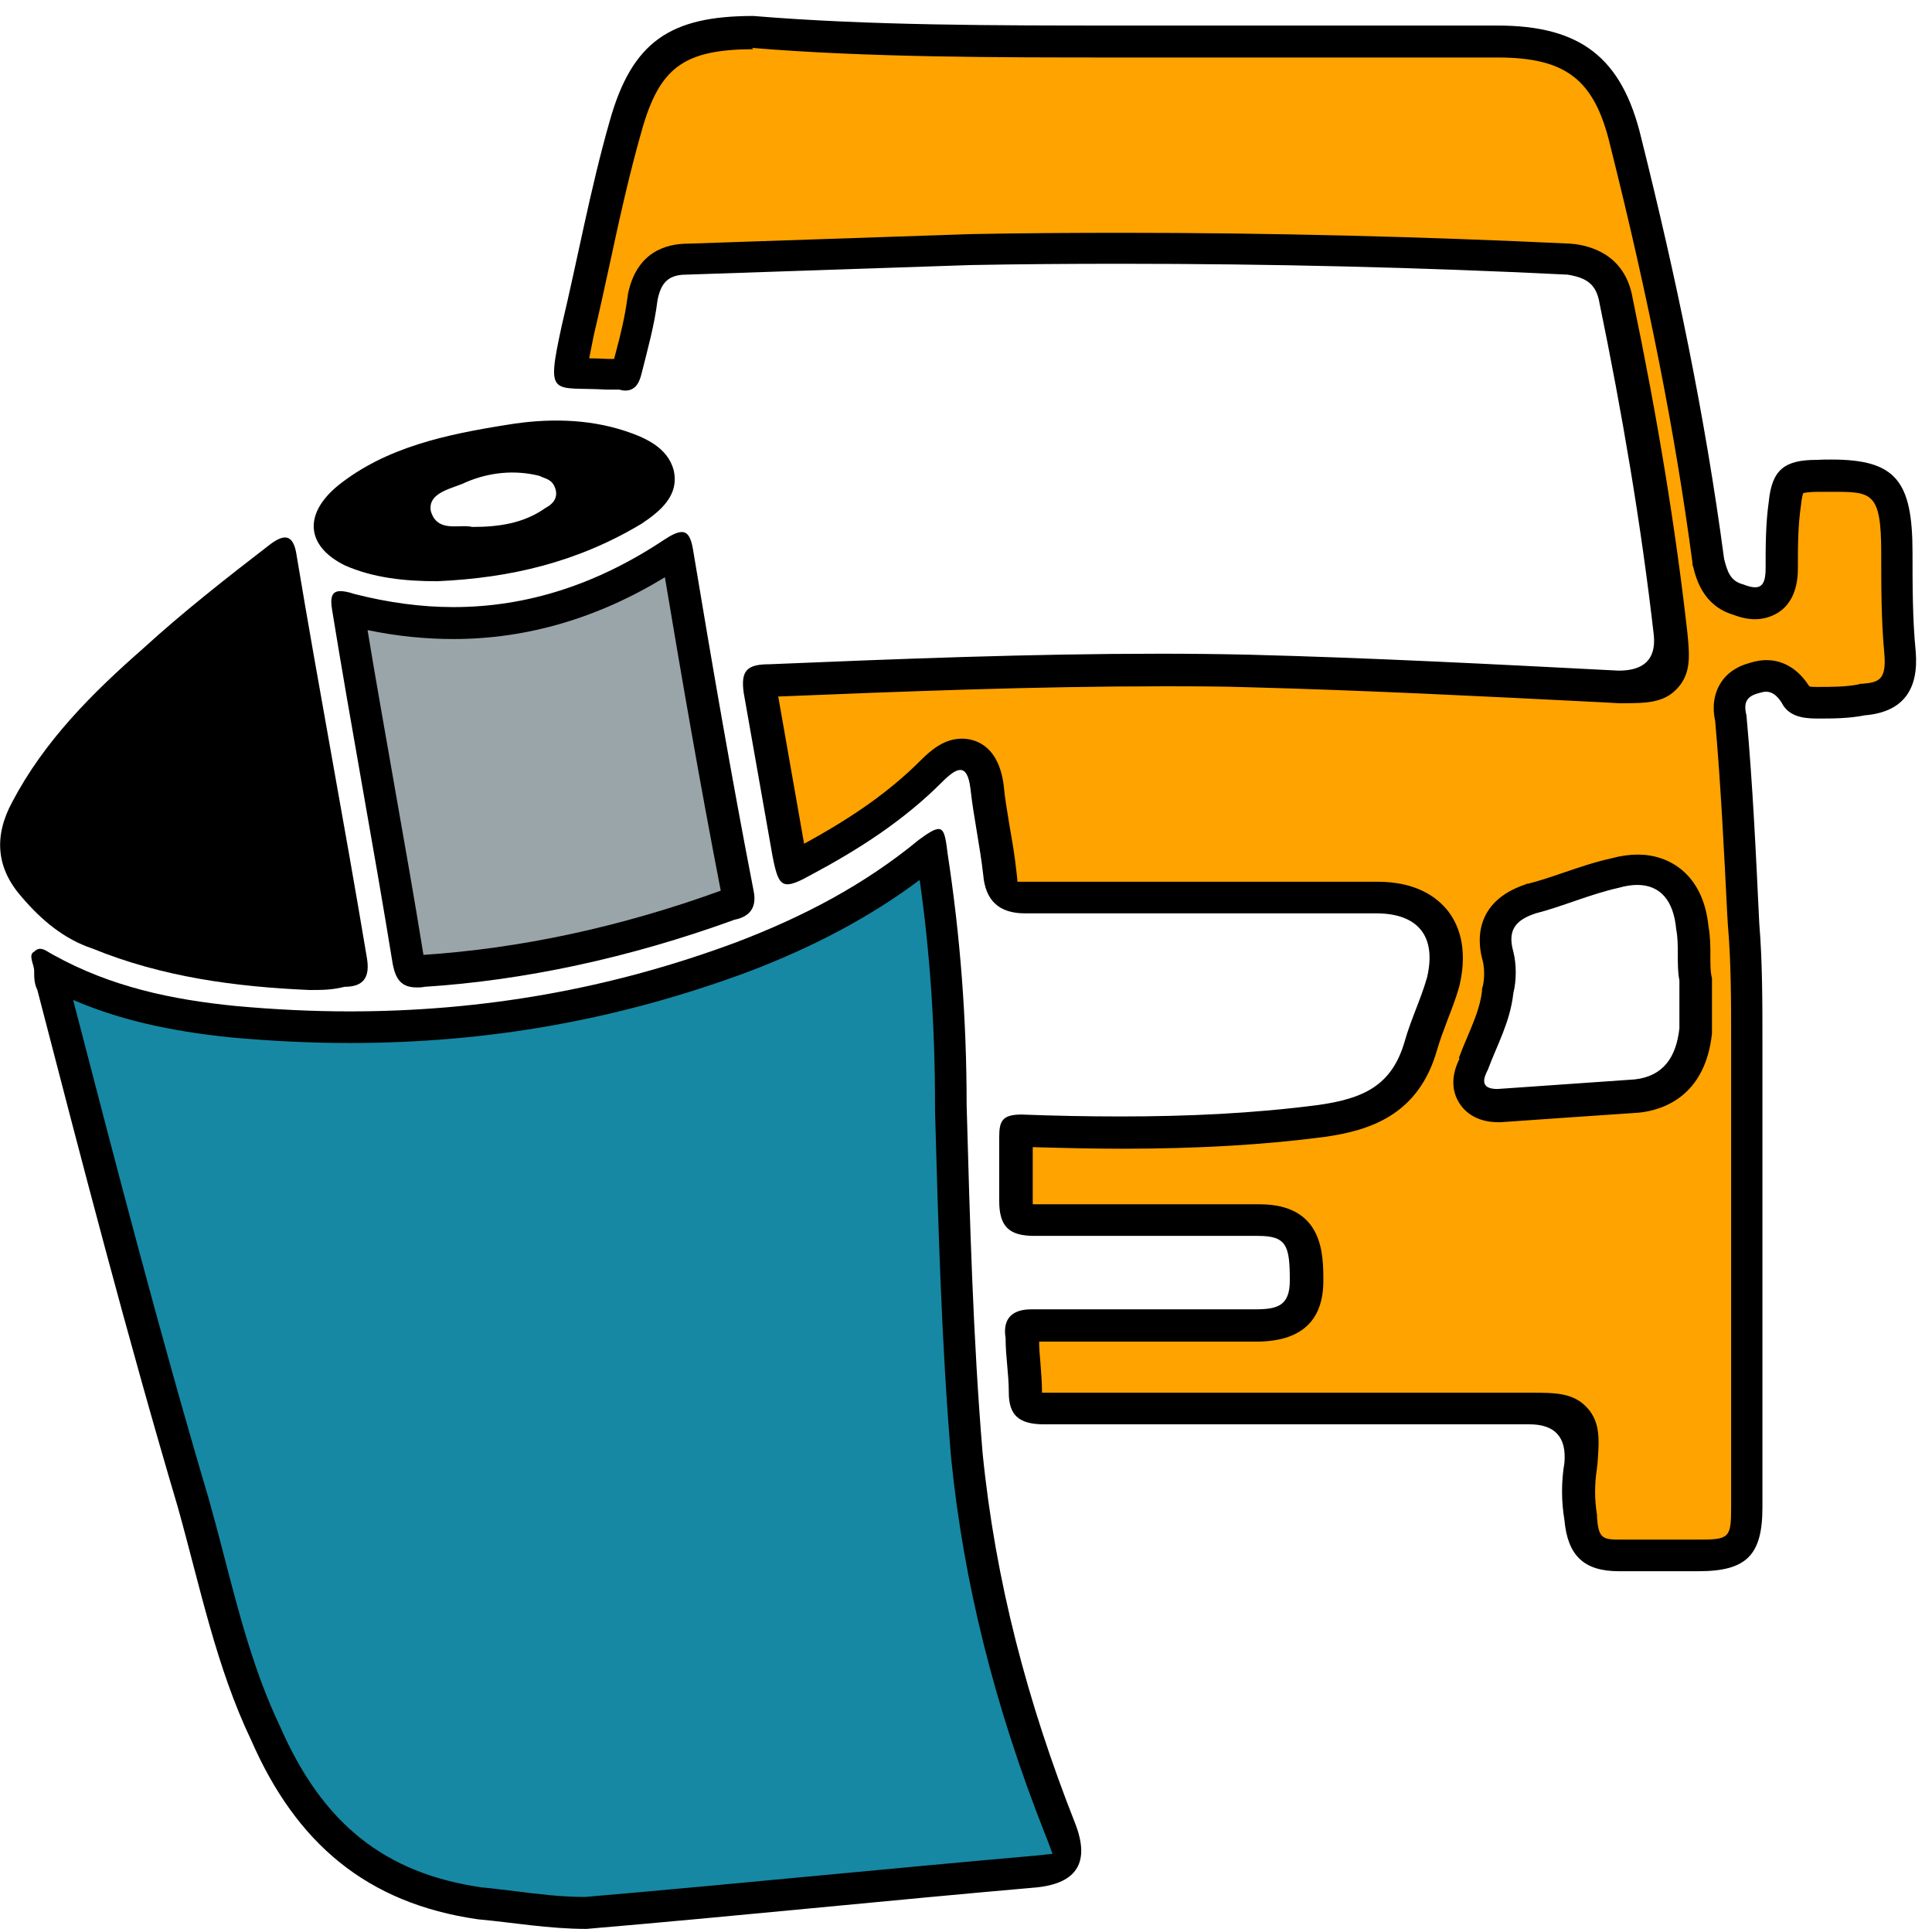
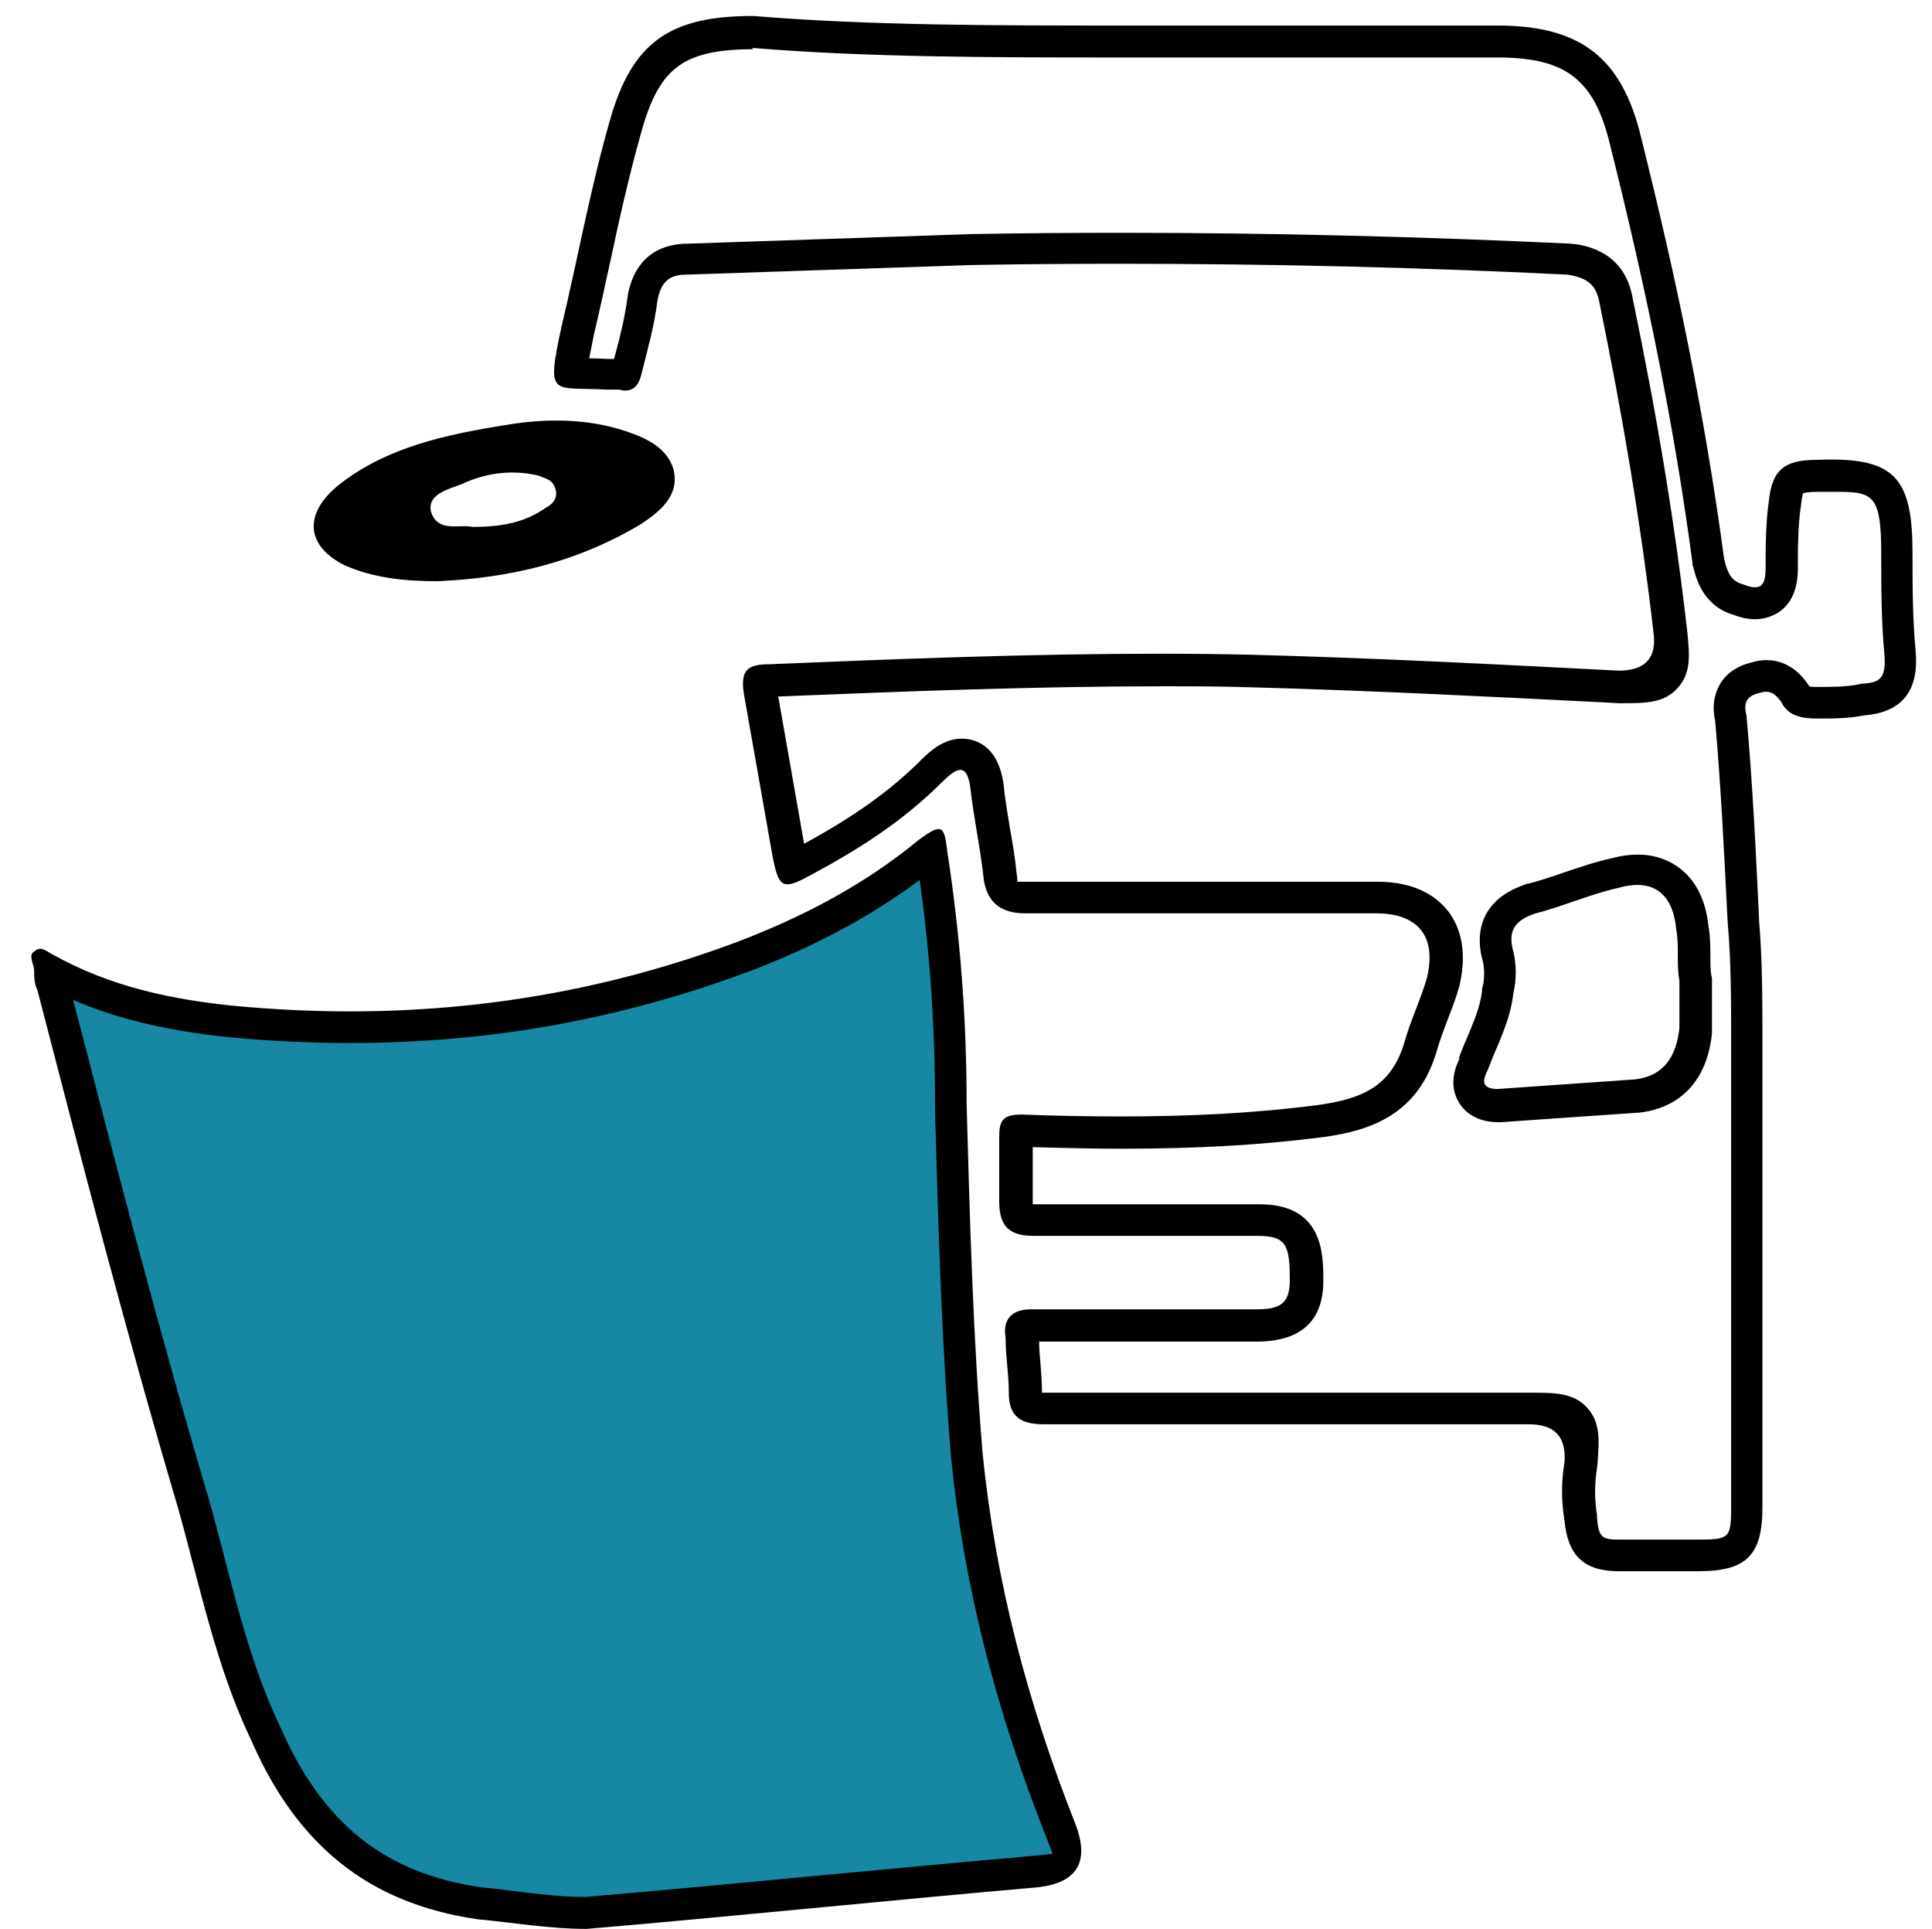
<svg xmlns="http://www.w3.org/2000/svg" id="Layer_1" data-name="Layer 1" viewBox="0 0 60.5 60.4">
  <defs>
    <style>
      .cls-1 {
        fill: #ffa300;
      }

      .cls-2 {
        fill: #1688a3;
      }

      .cls-3 {
        fill: #9aa5a9;
      }
    </style>
  </defs>
  <g>
-     <path class="cls-1" d="m50.69,48.7c-.82,0-1.12-.29-1.2-1.14-.09-.58-.09-1.13,0-1.67.07-.76.1-1.16-.19-1.47-.29-.31-.68-.31-1.4-.31h-15.2c-.57,0-.6-.12-.6-.5,0-.32-.03-.61-.05-.89-.02-.26-.05-.52-.05-.81-.03-.24-.01-.32,0-.34.02-.02.1-.06.29-.06h7c.52,0,1.6,0,1.6-1.4,0-1.08-.11-1.9-1.5-1.9h-7c-.52,0-.6-.08-.6-.6v-2c0-.1,0-.16.01-.2,0,0,.11,0,.19,0,1.02.03,2.06.06,3.1.06,2.34,0,4.38-.12,6.26-.36,1.53-.22,2.64-.7,3.12-2.36.1-.34.22-.65.34-.96.13-.34.26-.68.36-1.04.19-.82.09-1.46-.28-1.93-.26-.32-.78-.71-1.8-.71h-11c-.33,0-.67,0-.75-.04,0-.04-.02-.38-.05-.71-.05-.47-.13-.93-.2-1.39-.07-.44-.15-.88-.2-1.32-.11-.86-.5-1.03-.82-1.03-.35,0-.66.26-.94.53-1.02,1.02-2.25,1.89-3.98,2.81-.18.1-.29.16-.37.19-.04-.15-.08-.36-.1-.45l-.9-5.09c-.03-.18-.02-.27,0-.3,0,0,0,0,.01,0,.03,0,.12-.02.3-.02,4.03-.16,8.18-.33,12.25-.33.92,0,1.83,0,2.74.03,3.69.09,7.24.28,10.99.47l.6.03h.1c.69,0,1.07-.01,1.34-.31.28-.3.24-.69.18-1.34-.37-3.26-.93-6.68-1.71-10.46-.16-.96-.8-1.19-1.41-1.29-4.69-.23-9.41-.34-14.07-.34-1.57,0-3.14.01-4.72.04l-8.91.3c-1.13,0-1.31.9-1.37,1.2-.08.67-.23,1.25-.39,1.87l-.1.41c-.03.13-.06.17-.07.17l-.06-.02-.09-.03h-.4c-.23-.01-.46-.02-.65-.02-.18,0-.38,0-.49-.02,0-.27.14-.96.23-1.35.18-.74.34-1.5.51-2.26.3-1.36.6-2.77.99-4.11.62-2.22,1.6-2.94,4.02-2.94,3.58.3,7.61.3,11.5.3h11.8c2.38,0,3.47.84,4.01,3.12,1.23,4.9,2.05,9.08,2.59,13.15.1.42.26,1.04.97,1.22.16.07.33.11.5.11.3,0,.55-.15.69-.4.1-.17.14-.39.14-.69,0-.7,0-1.36.1-2.03.07-.74.23-.87,1-.87.18,0,.32-.01.46-.01,1.6,0,2.04.3,2.04,2.41,0,1,0,2.12.1,3.15.08.96-.25,1.38-1.14,1.45-.51.1-.97.1-1.46.1-.54,0-.61-.14-.65-.22-.12-.19-.41-.61-.94-.61-.12,0-.24.02-.37.06-.3.08-.53.23-.67.47-.12.22-.14.49-.06.83.18,2.01.28,4.1.37,6.12v.29c.11,1.2.11,2.46.11,3.68v14.6c0,1.22-.28,1.5-1.5,1.5h-2.5Zm.58-21.49c-.22,0-.46.03-.71.1-.5.11-1,.28-1.49.45-.38.13-.75.26-1.1.35-.97.32-1.31.93-1.06,1.82.08.31.08.72,0,1.04-.08.65-.29,1.16-.52,1.7-.09.21-.18.43-.26.65-.07.13-.27.53-.04.9.15.25.42.37.81.37l4.33-.3c.77-.09,1.69-.51,1.86-2.04v-1.55c-.05-.3-.05-.54-.05-.8,0-.29,0-.6-.06-.9-.14-1.61-1.24-1.79-1.71-1.79Z" />
    <path d="m23.55,1.5c3.63.3,7.65.3,11.54.3h11.8c2.15,0,3.04.69,3.53,2.74,1.22,4.87,2.04,9.03,2.58,13.09v.06s.02.05.02.05c.09.37.31,1.23,1.26,1.51.26.1.48.14.69.14s1.33-.08,1.33-1.59c0-.68,0-1.33.1-2,.02-.21.05-.32.07-.36.05-.01.18-.04.48-.04.15,0,.29,0,.42,0,1.24,0,1.54,0,1.54,1.91,0,1.01,0,2.15.1,3.18.06.78-.16.88-.69.92h-.06s-.06.02-.06.02c-.4.08-.84.08-1.3.08-.12,0-.2,0-.24-.02l-.03-.04c-.43-.65-.96-.78-1.32-.78-.16,0-.32.03-.49.08-.46.12-.79.36-.98.71-.24.44-.18.89-.13,1.11.18,2.05.28,4.11.38,6.1l.02.32c.1,1.16.1,2.41.1,3.62v14.6c0,.94-.06,1-1,1h-2.5c-.54,0-.65-.06-.7-.69v-.04s0-.04,0-.04c-.08-.49-.08-.98,0-1.47v-.04s.01-.04.01-.04c.06-.78.11-1.34-.32-1.81-.43-.47-1-.47-1.77-.47h-15.2s-.07,0-.1,0c0-.34-.03-.65-.05-.94-.02-.23-.04-.44-.04-.66h6.8c1.39,0,2.1-.64,2.1-1.9,0-.84,0-2.4-2-2.4h-7s-.07,0-.1,0c0-.03,0-.06,0-.1v-1.69c1.03.03,1.95.05,2.8.05,2.36,0,4.43-.12,6.34-.37,1.41-.2,2.94-.68,3.52-2.72.09-.31.2-.6.32-.92.13-.34.27-.69.38-1.08v-.02s.01-.03.01-.03c.27-1.18-.06-1.92-.38-2.32-.33-.41-.97-.9-2.19-.9h-11c-.09,0-.19,0-.28,0,0-.1-.02-.2-.03-.31-.05-.48-.13-.95-.21-1.4-.07-.45-.15-.87-.19-1.31-.17-1.32-.97-1.46-1.31-1.46-.54,0-.95.34-1.29.68-.94.94-2.07,1.75-3.65,2.61l-.81-4.61c3.94-.16,8.02-.32,12.02-.32.91,0,1.82,0,2.73.03,3.71.1,7.26.28,11.03.47l.54.03h.03s.03,0,.03,0c.79,0,1.35,0,1.78-.47.43-.47.38-1.02.31-1.74-.37-3.27-.93-6.7-1.71-10.45-.24-1.46-1.43-1.66-1.82-1.72h-.06s-.06-.01-.06-.01c-4.64-.22-9.37-.34-14.04-.34-1.56,0-3.15.01-4.74.04l-4.45.15-4.42.15c-.71,0-1.62.28-1.88,1.6v.04s-.01.04-.01.04c-.08.6-.21,1.15-.38,1.78l-.04.15h-.17c-.23-.01-.43-.02-.61-.02.05-.27.12-.58.15-.75.18-.75.34-1.51.51-2.28.29-1.35.6-2.75.98-4.08.56-2,1.32-2.56,3.5-2.57m22.12,31.6c-.12.24-.37.82-.02,1.39.14.23.49.61,1.23.61h.07c.7-.05,1.42-.1,2.15-.15.73-.05,1.45-.1,2.19-.15.76-.08,2.07-.52,2.28-2.48v-.06s0-.06,0-.06v-1.6l-.02-.1c-.03-.15-.03-.37-.03-.6,0-.29,0-.61-.06-.94-.17-1.65-1.25-2.24-2.21-2.24-.26,0-.55.04-.8.11-.55.12-1.07.3-1.57.47-.38.13-.74.25-1.06.33h-.04s-.04.02-.04.02c-1.68.56-1.5,1.88-1.35,2.39.06.24.06.58,0,.81l-.02.07v.07c-.06.51-.26.96-.48,1.49-.09.2-.17.41-.25.62M23.59.5c-2.6,0-3.8.8-4.5,3.3-.6,2.1-1,4.3-1.5,6.4-.5,2.3-.3,1.9,1.4,2h.4c.07.02.13.03.19.03.28,0,.43-.19.51-.53.2-.8.4-1.5.5-2.3.1-.5.3-.8.9-.8,3-.1,5.9-.2,8.9-.3,1.58-.03,3.14-.04,4.71-.04,4.69,0,9.34.11,13.99.34.6.1.9.3,1,.9.7,3.4,1.3,6.9,1.7,10.4q.1,1.1-1.1,1.1c-3.9-.2-7.7-.4-11.6-.5-.92-.02-1.83-.03-2.75-.03-4.08,0-8.17.16-12.25.33-.7,0-.9.2-.8.9.3,1.7.6,3.4.9,5.1.12.62.21.89.47.89.16,0,.39-.1.73-.29,1.5-.8,2.9-1.7,4.1-2.9.24-.24.43-.39.58-.39.16,0,.27.17.32.59.1.9.3,1.8.4,2.7q.1,1.2,1.3,1.2h11c1.3,0,1.9.7,1.6,2-.2.7-.5,1.3-.7,2-.4,1.4-1.3,1.8-2.7,2-2.07.27-4.13.36-6.2.36-1.03,0-2.07-.02-3.1-.06-.6,0-.7.2-.7.7v2c0,.8.3,1.1,1.1,1.1h7c.9,0,1,.3,1,1.4,0,.8-.4.9-1.1.9h-7c-.6,0-.9.3-.8.9,0,.6.1,1.1.1,1.7,0,.7.3,1,1.1,1h15.2q1.2,0,1.1,1.2c-.1.6-.1,1.2,0,1.8.1,1.1.6,1.6,1.7,1.6h2.5c1.5,0,2-.5,2-2v-14.6c0-1.2,0-2.5-.1-3.7-.1-2.1-.2-4.3-.4-6.5-.1-.4,0-.6.4-.7.08-.02.14-.04.21-.04.19,0,.34.11.49.34.2.4.6.5,1.1.5s1,0,1.5-.1c1.2-.1,1.7-.8,1.6-2-.1-1-.1-2.1-.1-3.1,0-2.24-.52-2.91-2.54-2.91-.15,0-.3,0-.46.01-1,0-1.4.3-1.5,1.3-.1.7-.1,1.4-.1,2.1,0,.42-.1.59-.33.59-.1,0-.22-.03-.37-.09-.4-.1-.5-.4-.6-.8-.6-4.5-1.5-8.8-2.6-13.2-.6-2.5-1.9-3.5-4.5-3.5h-11.8c-3.9,0-7.9,0-11.5-.3h0Zm23.3,33.6c-.6,0-.4-.4-.3-.6.3-.8.7-1.5.8-2.4.1-.4.1-.9,0-1.3-.2-.7.1-1,.7-1.2.8-.2,1.7-.6,2.6-.8.21-.06.4-.09.58-.09.73,0,1.14.5,1.22,1.39.1.5,0,1.1.1,1.6v1.5c-.1.9-.5,1.5-1.4,1.6-1.4.1-2.9.2-4.3.3h0Z" />
  </g>
  <g>
    <path class="cls-2" d="m18.36,59.9c-.78,0-1.53-.09-2.25-.18-.36-.04-.72-.09-1.08-.12-3.17-.45-5.3-2.14-6.69-5.3-.83-1.73-1.3-3.55-1.8-5.47-.15-.59-.31-1.17-.47-1.76-1.6-5.39-3.02-10.88-4.39-16.18v-.05s-.04-.06-.04-.06c-.04-.09-.05-.19-.05-.36,1.58.85,3.36,1.34,5.75,1.58,1.22.11,2.44.17,3.63.17,4.3,0,8.32-.72,12.3-2.2,2.36-.9,4.21-1.94,5.84-3.28.01,0,.04-.03.07-.05,0,.04,0,.08.01.12.4,2.62.6,5.18.6,7.84v.21c.1,3.53.21,7.18.5,10.73.39,3.89,1.35,7.73,2.93,11.74.2.52.41,1.06.39,1.2h0c-.08,0-.64.06-1.18.12-2.15.19-4.36.4-6.57.61-2.5.24-5.01.48-7.5.69Z" />
    <path d="m28.8,27.56c.33,2.33.48,4.64.48,7.07v.15c.1,3.55.2,7.23.5,10.83.39,3.93,1.36,7.81,2.96,11.86.08.19.15.4.22.58-.18.02-.39.04-.58.06-2.17.19-4.39.4-6.63.61-2.44.23-4.97.47-7.43.68-.74,0-1.47-.09-2.18-.18-.36-.04-.71-.09-1.06-.12-3.03-.44-4.98-1.99-6.31-5.04-.8-1.67-1.27-3.47-1.76-5.36-.15-.59-.31-1.18-.48-1.79-1.54-5.19-2.91-10.48-4.24-15.6,1.41.61,3,.98,4.99,1.18,1.24.11,2.47.17,3.67.17,4.36,0,8.44-.73,12.48-2.23,2.08-.79,3.85-1.74,5.36-2.87m.6-1.6c-.13,0-.32.12-.62.34-1.7,1.4-3.6,2.4-5.7,3.2-3.96,1.48-7.99,2.17-12.12,2.17-1.18,0-2.38-.06-3.58-.17-2-.2-3.9-.6-5.7-1.6-.14-.07-.28-.19-.41-.19-.06,0-.12.02-.19.09-.2.1,0,.4,0,.6s0,.4.1.6c1.4,5.4,2.8,10.8,4.4,16.2.7,2.5,1.2,5,2.3,7.3,1.4,3.2,3.6,5.1,7.1,5.6,1.1.1,2.2.3,3.4.3,4.7-.4,9.5-.9,14.1-1.3q1.9-.2,1.2-2c-1.5-3.8-2.5-7.6-2.9-11.6-.3-3.6-.4-7.3-.5-10.9,0-2.7-.2-5.3-.6-7.9-.06-.52-.11-.74-.28-.74h0Z" />
  </g>
  <g>
-     <path class="cls-3" d="m13.04,30.42c-.16,0-.2,0-.26-.32-.3-1.84-.62-3.7-.95-5.55-.32-1.83-.64-3.66-.94-5.49.01,0,.03,0,.04.01,1.13.29,2.21.43,3.26.43,2.38,0,4.69-.74,6.88-2.19.05-.03.09-.06.12-.08,0,.01,0,.03,0,.04.56,3.37,1.18,7,1.9,10.71.03.14.01.21,0,.23-.01.02-.07.06-.21.09-3.3,1.19-6.52,1.89-9.63,2.09-.1.01-.16.02-.21.02Z" />
-     <path d="m20.82,18.07c.52,3.11,1.09,6.42,1.75,9.82-3.14,1.14-6.28,1.81-9.31,2.01-.29-1.81-.62-3.65-.93-5.42-.27-1.56-.56-3.16-.82-4.75.91.19,1.81.28,2.69.28,2.29,0,4.52-.65,6.63-1.94m.52-1.41c-.13,0-.31.08-.55.24-2.09,1.39-4.28,2.11-6.6,2.11-1.01,0-2.04-.14-3.1-.41-.18-.06-.33-.09-.44-.09-.26,0-.33.18-.26.59.6,3.7,1.3,7.4,1.9,11.1.09.44.25.72.75.72.07,0,.16,0,.25-.02,3.1-.2,6.4-.9,9.7-2.1.5-.1.7-.4.6-.9-.7-3.6-1.3-7.1-1.9-10.7-.06-.36-.16-.54-.35-.54h0Z" />
-   </g>
-   <path d="m9.69,31c-2.3-.1-4.6-.4-6.8-1.3-.9-.3-1.6-.9-2.2-1.6-.8-.9-.9-1.9-.3-3,1-1.9,2.5-3.4,4.1-4.8,1.2-1.1,2.6-2.2,3.9-3.2.5-.4.8-.4.9.3.7,4.2,1.5,8.4,2.2,12.6.1.6-.1.9-.7.9-.4.1-.7.1-1.1.1Z" />
+     </g>
  <path d="m13.69,18.2c-1,0-2-.1-2.9-.5-1.2-.6-1.3-1.6-.2-2.5,1.5-1.2,3.4-1.6,5.3-1.9,1.2-.2,2.5-.2,3.7.2.6.2,1.3.5,1.5,1.2.2.8-.4,1.3-1,1.7-2,1.2-4.1,1.7-6.4,1.8Zm1.1-1.7c.8,0,1.6-.1,2.3-.6.2-.1.4-.3.3-.6-.1-.3-.3-.3-.5-.4-.8-.2-1.6-.1-2.3.2-.4.2-1.2.3-1.1.9.2.7.9.4,1.3.5Z" />
</svg>